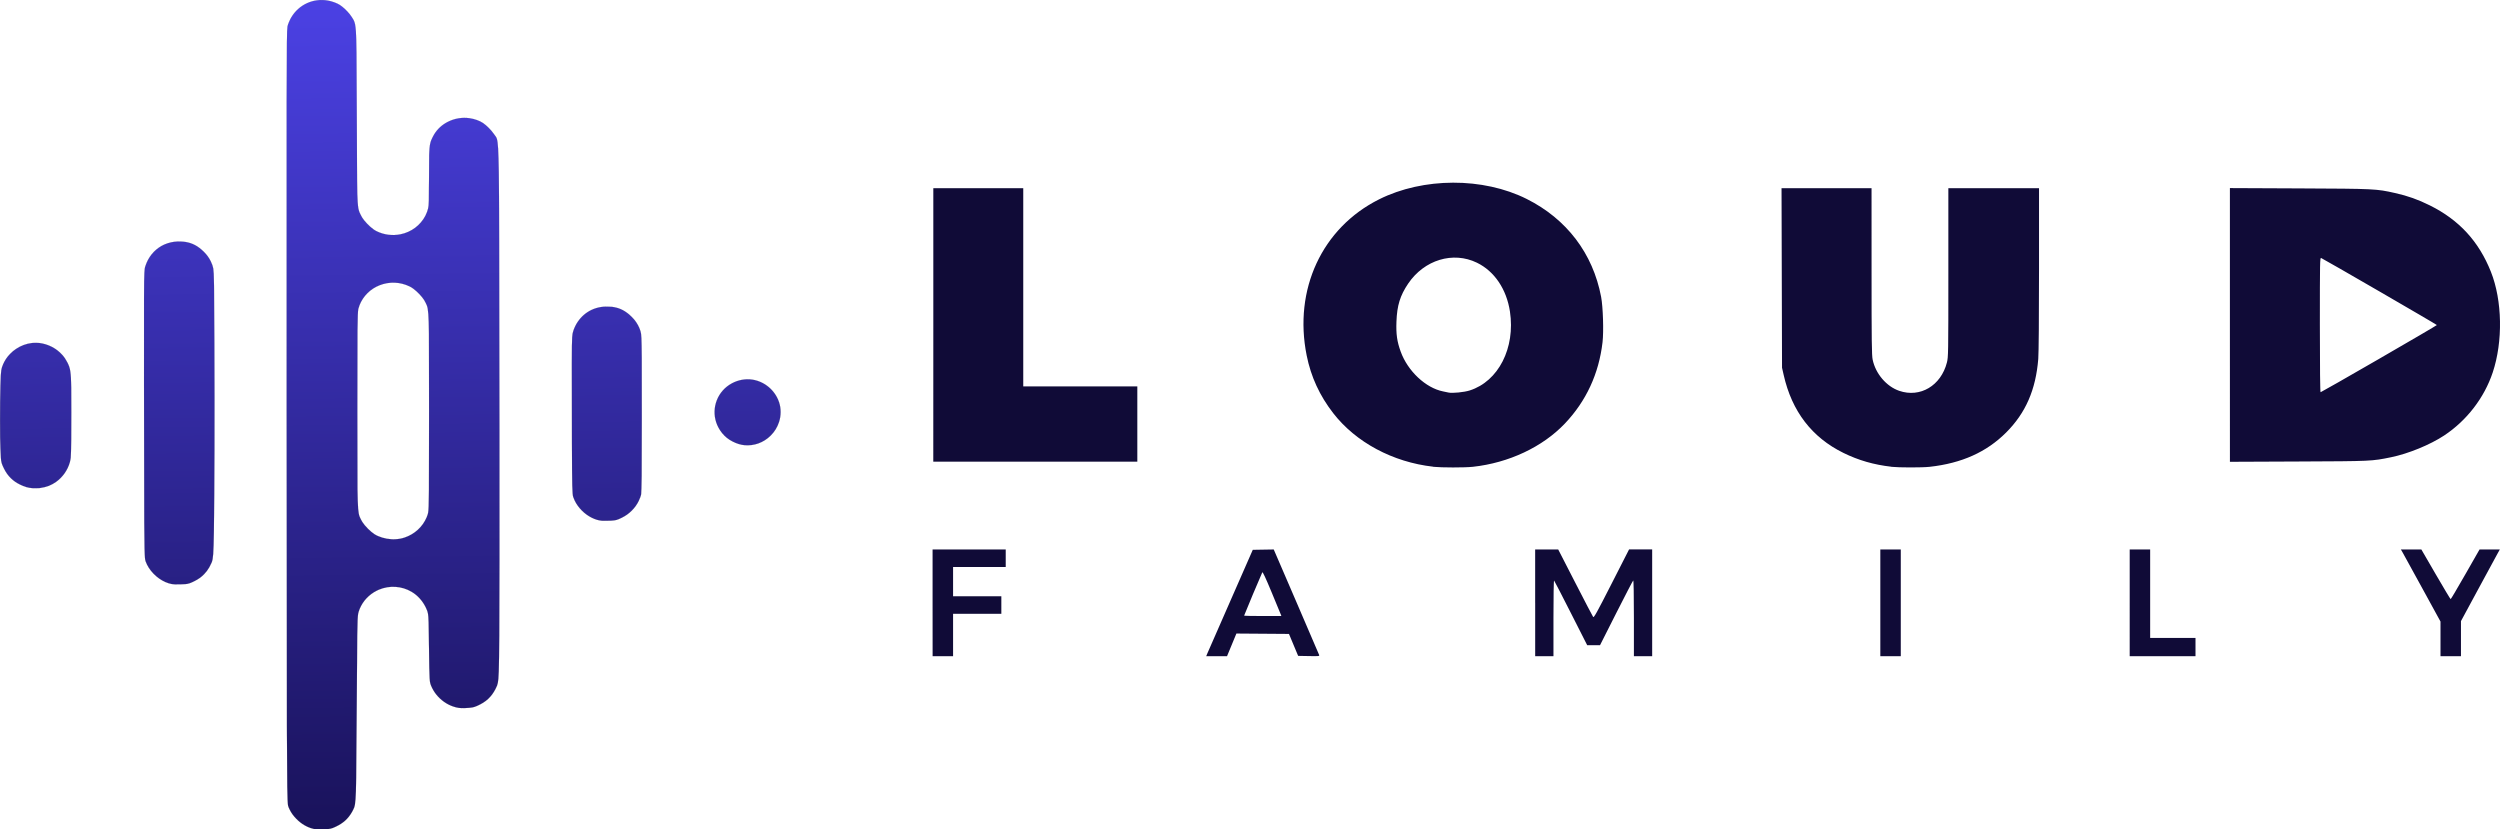
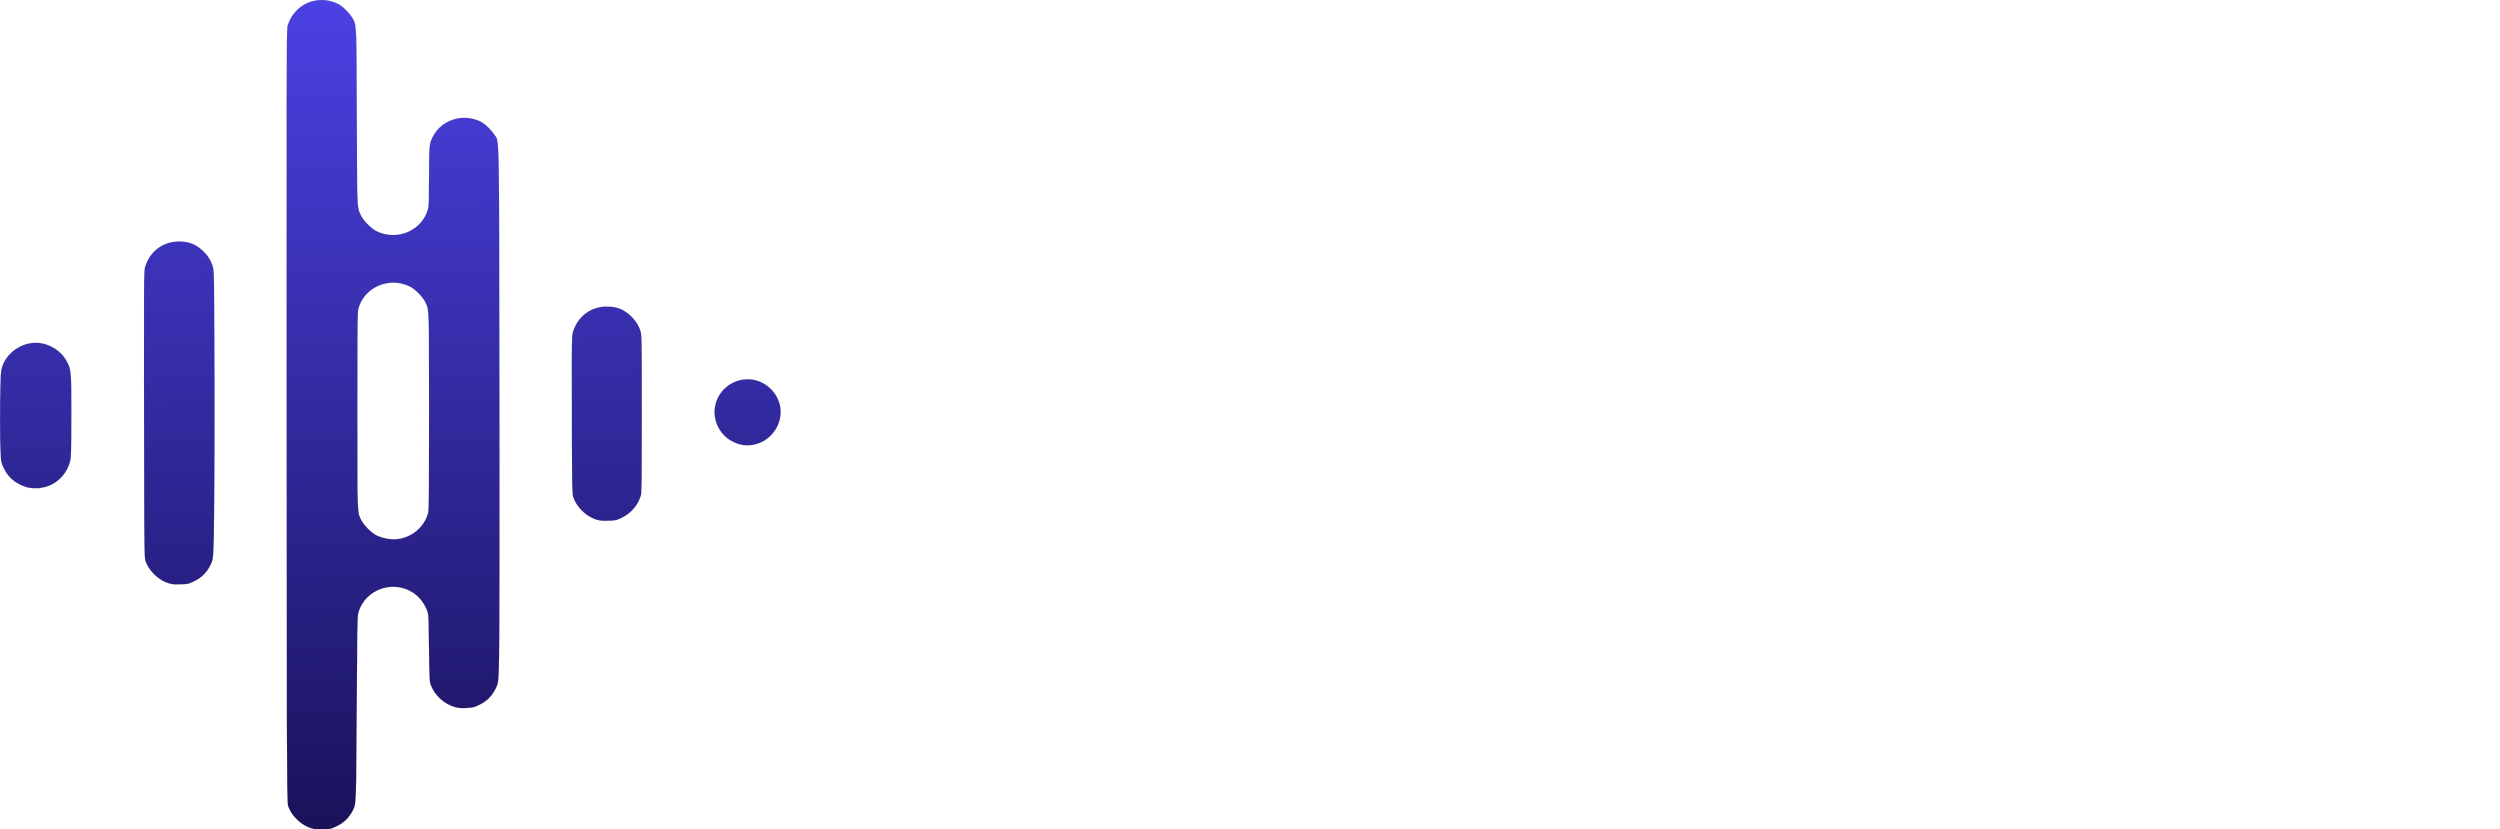
<svg xmlns="http://www.w3.org/2000/svg" xmlns:ns1="http://sodipodi.sourceforge.net/DTD/sodipodi-0.dtd" xmlns:ns2="http://www.inkscape.org/namespaces/inkscape" xmlns:xlink="http://www.w3.org/1999/xlink" version="1.1" id="svg2" width="141.715" height="47.016" viewBox="0 0 141.715 47.016" ns1:docname="Loud_Logo - Web mobile.svg" ns2:version="1.1 (c68e22c387, 2021-05-23)">
  <defs id="defs6">
    <linearGradient ns2:collect="always" id="linearGradient1165">
      <stop style="stop-color:#181157;stop-opacity:1" offset="0" id="stop1161" />
      <stop style="stop-color:#4b41e4;stop-opacity:1" offset="1" id="stop1163" />
    </linearGradient>
    <linearGradient ns2:collect="always" xlink:href="#linearGradient1165" id="linearGradient1519" gradientUnits="userSpaceOnUse" x1="1581.267" y1="3207.319" x2="1542.978" y2="3.713" gradientTransform="matrix(0.015,0,0,0.015,1.218,2.996)" />
  </defs>
  <ns1:namedview id="namedview4" pagecolor="#ffffff" bordercolor="#666666" borderopacity="1.0" ns2:pageshadow="2" ns2:pageopacity="0.0" ns2:pagecheckerboard="0" showgrid="false" ns2:zoom="3.6375002" ns2:cx="134.57044" ns2:cy="-29.553263" ns2:window-width="3840" ns2:window-height="1177" ns2:window-x="-8" ns2:window-y="-8" ns2:window-maximized="1" ns2:current-layer="layer2" fit-margin-top="0" fit-margin-left="0" fit-margin-right="0" fit-margin-bottom="0" />
  <g ns2:groupmode="layer" ns2:label="Image" id="g8" transform="translate(-268.98,2527.787)" style="display:inline" />
  <g ns2:groupmode="layer" id="layer1" ns2:label="Image 1" transform="translate(-268.98,2527.787)" style="display:inline">
-     <path style="fill:#100b37;fill-opacity:1;stroke-width:0.041" d="m 321.844,-2493.614 v -3.026 h 2.073 2.073 v 0.497 0.497 h -1.492 -1.492 v 0.829 0.829 h 1.368 1.368 v 0.497 0.497 h -1.368 -1.368 v 1.202 1.202 h -0.58 -0.58 z m 15.565,2.891 c 0.031,-0.074 0.626,-1.431 1.322,-3.016 l 1.264,-2.881 0.594,-0.01 0.594,-0.01 1.274,2.954 c 0.701,1.625 1.286,2.987 1.3,3.027 0.025,0.069 -0.014,0.073 -0.582,0.062 l -0.609,-0.011 -0.26,-0.622 -0.26,-0.622 -1.49,-0.011 -1.49,-0.011 -0.266,0.643 -0.266,0.643 h -0.59 -0.59 z m 4.171,-2.239 c -0.02,-0.051 -0.255,-0.622 -0.524,-1.268 -0.338,-0.814 -0.499,-1.156 -0.522,-1.113 -0.047,0.084 -1.03,2.425 -1.03,2.453 0,0.012 0.475,0.023 1.056,0.023 h 1.056 z m 14.422,-0.653 v -3.026 h 0.653 0.653 l 0.964,1.878 c 0.53,1.033 0.987,1.909 1.016,1.947 0.044,0.059 0.193,-0.208 1.044,-1.878 l 0.993,-1.948 h 0.655 0.655 v 3.026 3.026 h -0.518 -0.518 v -2.158 c 0,-1.339 -0.015,-2.149 -0.039,-2.134 -0.021,0.013 -0.454,0.845 -0.961,1.847 l -0.921,1.823 h -0.363 -0.363 l -0.92,-1.814 c -0.506,-0.998 -0.937,-1.831 -0.957,-1.853 -0.021,-0.023 -0.036,0.883 -0.036,2.124 v 2.164 h -0.518 -0.518 v -3.026 z m 19.566,0 v -3.026 h 0.58 0.58 v 3.026 3.026 h -0.58 -0.58 z m 14.136,0 v -3.026 h 0.58 0.58 v 2.508 2.508 h 1.285 1.285 v 0.518 0.518 h -1.865 -1.865 z m 17.618,2.044 v -0.983 l -1.022,-1.867 c -0.562,-1.027 -1.067,-1.947 -1.123,-2.044 l -0.101,-0.176 h 0.58 0.58 l 0.817,1.409 c 0.449,0.775 0.83,1.409 0.845,1.409 0.015,0 0.39,-0.634 0.833,-1.409 l 0.805,-1.409 h 0.575 0.575 l -0.144,0.259 c -0.079,0.142 -0.575,1.056 -1.102,2.031 l -0.958,1.772 v 0.995 0.995 h -0.58 -0.58 z m -57.103,-9.761 c -2.285,-0.258 -4.382,-1.381 -5.664,-3.034 -0.772,-0.996 -1.261,-2.058 -1.505,-3.27 -0.752,-3.738 0.868,-7.232 4.105,-8.851 2.502,-1.251 5.896,-1.26 8.367,-0.022 2.267,1.136 3.752,3.089 4.218,5.546 0.109,0.573 0.152,1.968 0.081,2.577 -0.21,1.79 -0.926,3.334 -2.133,4.606 -1.264,1.331 -3.181,2.232 -5.216,2.454 -0.474,0.051 -1.777,0.049 -2.251,0 z m 2.074,-4.322 c 1.627,-0.516 2.591,-2.406 2.28,-4.47 -0.192,-1.271 -0.879,-2.288 -1.872,-2.771 -1.354,-0.659 -2.988,-0.162 -3.898,1.185 -0.457,0.677 -0.631,1.24 -0.664,2.156 -0.026,0.712 0.032,1.124 0.24,1.697 0.399,1.104 1.417,2.06 2.4,2.257 0.125,0.025 0.265,0.054 0.311,0.065 0.211,0.049 0.885,-0.018 1.203,-0.119 z m 23.897,4.324 c -0.994,-0.114 -1.859,-0.363 -2.715,-0.784 -1.786,-0.878 -2.919,-2.354 -3.385,-4.414 l -0.094,-0.414 -0.014,-5.088 -0.014,-5.088 h 2.551 2.551 l 10e-4,4.715 c 0,3.987 0.01,4.76 0.062,5.005 0.167,0.797 0.781,1.517 1.506,1.766 1.187,0.409 2.367,-0.292 2.703,-1.605 0.079,-0.309 0.082,-0.478 0.082,-5.101 v -4.781 h 2.57 2.57 v 4.575 c 0,2.797 -0.017,4.781 -0.043,5.105 -0.142,1.751 -0.715,3.063 -1.82,4.169 -1.111,1.111 -2.52,1.744 -4.335,1.945 -0.44,0.049 -1.734,0.046 -2.176,0 z m -54.304,-8.037 v -7.752 h 2.549 2.549 v 5.617 5.617 h 3.233 3.233 v 2.135 2.135 h -5.783 -5.783 z m 73.498,0 v -7.758 l 3.948,0.018 c 4.279,0.02 4.343,0.023 5.411,0.262 0.726,0.162 1.301,0.367 1.978,0.703 1.657,0.823 2.774,2.039 3.459,3.763 0.647,1.629 0.689,3.95 0.102,5.706 -0.481,1.439 -1.468,2.721 -2.752,3.572 -0.791,0.524 -2.033,1.033 -3.005,1.232 -1.104,0.226 -1.088,0.225 -5.254,0.243 l -3.886,0.017 z m 8.456,1.923 c 1.802,-1.04 3.276,-1.903 3.276,-1.917 0,-0.026 -6.426,-3.749 -6.561,-3.801 -0.067,-0.026 -0.071,0.196 -0.071,3.791 0,2.461 0.015,3.818 0.041,3.818 0.022,0 1.515,-0.851 3.316,-1.891 z" id="path928-9" ns2:export-filename="D:\LoudFamily\Design\Web\LOGOTYP\path928-9.png" ns2:export-xdpi="96" ns2:export-ydpi="96" ns1:nodetypes="ccccccccccccccccccccccccccscsccccccccccsscsscsccccssscccccccssscccssscccccccccccccccccccccccccccccsccccssscccssccccccsssssssssssssssscssscsscccccccssscccsssscccccccccccccccccssssssssccssssss" />
-   </g>
+     </g>
  <g ns2:groupmode="layer" id="layer2" ns2:label="Znak" style="display:inline" transform="translate(-1.236,-3.041)">
    <path style="fill:url(#linearGradient1519);fill-opacity:1;stroke:#333333;stroke-width:0.005;stroke-opacity:1" d="m 19.18,50.052 c -0.206,-0.016 -0.453,-0.098 -0.671,-0.224 -0.175,-0.101 -0.319,-0.213 -0.471,-0.367 -0.166,-0.169 -0.276,-0.32 -0.377,-0.518 -0.054,-0.106 -0.086,-0.185 -0.096,-0.238 -0.042,-0.227 -0.055,-1.11 -0.066,-4.542 -0.013,-4.214 -0.024,-31.839 -0.015,-35.43 0.008,-3.198 0.018,-4.009 0.049,-4.19 0.019,-0.109 0.125,-0.364 0.214,-0.514 0.43,-0.726 1.247,-1.102 2.077,-0.955 0.234,0.041 0.522,0.147 0.676,0.248 0.18,0.118 0.396,0.32 0.558,0.521 0.065,0.08 0.183,0.258 0.222,0.334 0.074,0.142 0.106,0.306 0.129,0.646 0.034,0.504 0.042,1.235 0.051,4.49 0.011,3.989 0.018,4.68 0.051,5.185 0.019,0.282 0.046,0.441 0.102,0.578 0.024,0.06 0.116,0.241 0.153,0.3 0.125,0.202 0.403,0.492 0.626,0.655 0.066,0.048 0.117,0.079 0.181,0.112 0.421,0.211 0.905,0.274 1.372,0.179 0.609,-0.124 1.125,-0.51 1.405,-1.05 0.07,-0.136 0.134,-0.307 0.157,-0.421 0.04,-0.2 0.045,-0.384 0.051,-1.835 0.003,-0.624 0.006,-1.157 0.007,-1.185 0.001,-0.028 0.005,-0.104 0.007,-0.169 0.013,-0.319 0.043,-0.501 0.109,-0.671 0.03,-0.077 0.114,-0.246 0.161,-0.323 0.186,-0.309 0.45,-0.553 0.782,-0.721 0.382,-0.194 0.815,-0.265 1.24,-0.203 0.272,0.04 0.561,0.143 0.743,0.266 0.211,0.142 0.468,0.399 0.617,0.615 0.024,0.035 0.063,0.088 0.085,0.117 0.048,0.062 0.07,0.1 0.089,0.16 0.066,0.201 0.093,0.672 0.112,1.889 0.02,1.331 0.028,4.201 0.039,14.641 0.006,5.107 9.34e-4,10.562 -0.01,11.656 -0.021,2.068 -0.032,2.412 -0.085,2.668 -0.023,0.111 -0.048,0.179 -0.126,0.331 -0.232,0.458 -0.545,0.748 -1.043,0.966 -0.202,0.089 -0.303,0.108 -0.663,0.124 -0.301,0.014 -0.45,-0.005 -0.695,-0.087 -0.37,-0.124 -0.708,-0.365 -0.968,-0.691 -0.101,-0.127 -0.204,-0.299 -0.267,-0.446 -0.113,-0.264 -0.113,-0.275 -0.136,-2.145 -0.019,-1.519 -0.025,-1.766 -0.056,-1.971 -0.014,-0.098 -0.052,-0.207 -0.122,-0.352 -0.184,-0.381 -0.463,-0.692 -0.806,-0.896 -0.557,-0.332 -1.252,-0.378 -1.858,-0.123 -0.025,0.011 -0.08,0.036 -0.121,0.057 -0.437,0.218 -0.779,0.581 -0.965,1.023 -0.041,0.098 -0.08,0.223 -0.091,0.29 -0.047,0.297 -0.057,0.984 -0.085,6.026 -0.018,3.219 -0.029,3.992 -0.063,4.478 -0.017,0.239 -0.04,0.378 -0.08,0.485 -0.021,0.054 -0.083,0.182 -0.125,0.253 -0.218,0.378 -0.496,0.628 -0.923,0.828 -0.234,0.11 -0.317,0.129 -0.606,0.142 -0.1,0.004 -0.428,0.005 -0.478,0.002 z m 4.466,-16.442 c 0.193,-0.011 0.355,-0.04 0.525,-0.097 0.566,-0.188 1.024,-0.608 1.25,-1.145 0.034,-0.082 0.074,-0.2 0.083,-0.25 0.027,-0.141 0.037,-0.436 0.047,-1.318 0.009,-0.782 0.009,-8.231 1.34e-4,-8.833 -0.015,-1.079 -0.038,-1.389 -0.116,-1.609 -0.021,-0.058 -0.112,-0.241 -0.156,-0.31 -0.126,-0.202 -0.384,-0.473 -0.611,-0.641 -0.078,-0.058 -0.13,-0.09 -0.212,-0.13 -0.537,-0.261 -1.15,-0.285 -1.703,-0.067 -0.523,0.206 -0.931,0.611 -1.136,1.125 -0.028,0.071 -0.061,0.172 -0.07,0.216 -0.027,0.133 -0.037,0.411 -0.047,1.239 -0.009,0.71 -0.009,8.413 -1.34e-4,8.98 0.016,1.048 0.04,1.353 0.122,1.563 0.024,0.062 0.107,0.225 0.147,0.289 0.073,0.117 0.186,0.254 0.324,0.392 0.13,0.13 0.246,0.227 0.362,0.304 0.24,0.158 0.623,0.273 0.969,0.291 0.107,0.006 0.127,0.006 0.223,2.69e-4 z m -12.495,2.557 c -0.128,-0.006 -0.227,-0.024 -0.353,-0.062 -0.502,-0.155 -0.983,-0.57 -1.228,-1.059 -0.074,-0.148 -0.101,-0.231 -0.114,-0.36 -0.043,-0.403 -0.051,-1.774 -0.056,-9.847 -0.003,-5.063 -6.389e-4,-5.834 0.022,-6.324 0.01,-0.223 0.019,-0.278 0.06,-0.403 0.164,-0.493 0.477,-0.881 0.907,-1.127 0.21,-0.12 0.472,-0.206 0.727,-0.238 0.2,-0.025 0.452,-0.021 0.648,0.012 0.387,0.065 0.705,0.236 1.022,0.55 0.178,0.177 0.299,0.344 0.401,0.553 0.073,0.15 0.121,0.291 0.139,0.405 0.041,0.258 0.05,0.876 0.063,4.128 0.018,4.499 0.007,8.354 -0.029,10.78 -0.019,1.238 -0.04,1.536 -0.124,1.747 -0.025,0.063 -0.093,0.201 -0.134,0.273 -0.09,0.156 -0.178,0.274 -0.296,0.395 -0.159,0.163 -0.322,0.28 -0.55,0.394 -0.225,0.113 -0.333,0.149 -0.49,0.166 -0.127,0.014 -0.48,0.023 -0.614,0.017 z m 24.197,-3.609 c -0.193,-0.017 -0.38,-0.074 -0.586,-0.179 -0.393,-0.199 -0.743,-0.55 -0.94,-0.944 -0.032,-0.064 -0.074,-0.165 -0.09,-0.215 -0.058,-0.184 -0.066,-0.536 -0.075,-3.151 -0.014,-4.326 -0.011,-5.458 0.014,-5.899 0.011,-0.184 0.024,-0.255 0.072,-0.396 0.247,-0.714 0.827,-1.211 1.549,-1.327 0.141,-0.023 0.168,-0.024 0.36,-0.024 0.147,0 0.198,0.002 0.256,0.009 0.39,0.047 0.675,0.172 0.989,0.433 0.067,0.055 0.228,0.217 0.283,0.284 0.172,0.208 0.289,0.424 0.363,0.666 0.053,0.175 0.062,0.374 0.071,1.513 0.007,0.837 0.003,6.14 -0.005,6.703 -0.008,0.594 -0.017,0.922 -0.029,1.021 -0.01,0.082 -0.068,0.242 -0.14,0.388 -0.104,0.211 -0.227,0.381 -0.395,0.548 -0.172,0.171 -0.342,0.291 -0.567,0.403 -0.25,0.123 -0.332,0.146 -0.579,0.162 -0.109,0.007 -0.489,0.01 -0.55,0.005 z M 3.137,30.717 c -0.011,-0.001 -0.048,-0.004 -0.082,-0.007 -0.236,-0.019 -0.423,-0.074 -0.685,-0.202 C 2.165,30.408 2.006,30.297 1.859,30.155 1.69,29.991 1.57,29.821 1.451,29.579 1.327,29.324 1.305,29.245 1.285,28.973 c -0.015,-0.208 -0.034,-0.728 -0.041,-1.13 -0.006,-0.363 -0.006,-1.629 -1.493e-4,-2.04 0.023,-1.505 0.036,-1.734 0.114,-1.969 0.069,-0.206 0.183,-0.413 0.323,-0.589 0.029,-0.036 0.086,-0.1 0.127,-0.142 0.117,-0.12 0.21,-0.197 0.343,-0.286 0.275,-0.183 0.573,-0.293 0.902,-0.333 0.099,-0.012 0.318,-0.012 0.413,0 0.51,0.065 0.969,0.304 1.3,0.676 0.119,0.134 0.201,0.256 0.296,0.442 0.161,0.316 0.194,0.529 0.212,1.399 0.007,0.358 0.008,2.472 1.883e-4,2.96 -0.009,0.592 -0.018,0.891 -0.03,1.03 -0.006,0.071 -0.028,0.177 -0.055,0.271 -0.127,0.439 -0.407,0.833 -0.787,1.103 -0.112,0.08 -0.27,0.165 -0.4,0.216 -0.144,0.056 -0.338,0.104 -0.514,0.126 -0.057,0.007 -0.304,0.014 -0.35,0.009 z M 43.46,28.278 c -0.232,-0.019 -0.465,-0.09 -0.7,-0.212 -0.247,-0.128 -0.426,-0.273 -0.595,-0.482 -0.145,-0.179 -0.261,-0.391 -0.33,-0.602 -0.135,-0.413 -0.122,-0.85 0.036,-1.254 0.159,-0.406 0.456,-0.742 0.843,-0.952 0.36,-0.196 0.771,-0.273 1.157,-0.217 0.7,0.101 1.301,0.606 1.525,1.28 0.063,0.19 0.089,0.354 0.089,0.56 -1.34e-4,0.198 -0.029,0.378 -0.092,0.57 -0.096,0.292 -0.25,0.542 -0.468,0.76 -0.204,0.204 -0.439,0.353 -0.707,0.449 -0.235,0.084 -0.51,0.121 -0.758,0.1 z" id="path829-9" ns2:export-filename="D:\LoudFamily\Design\Web\LOGOTYP\path829-10.png" ns2:export-xdpi="96" ns2:export-ydpi="96" />
  </g>
</svg>